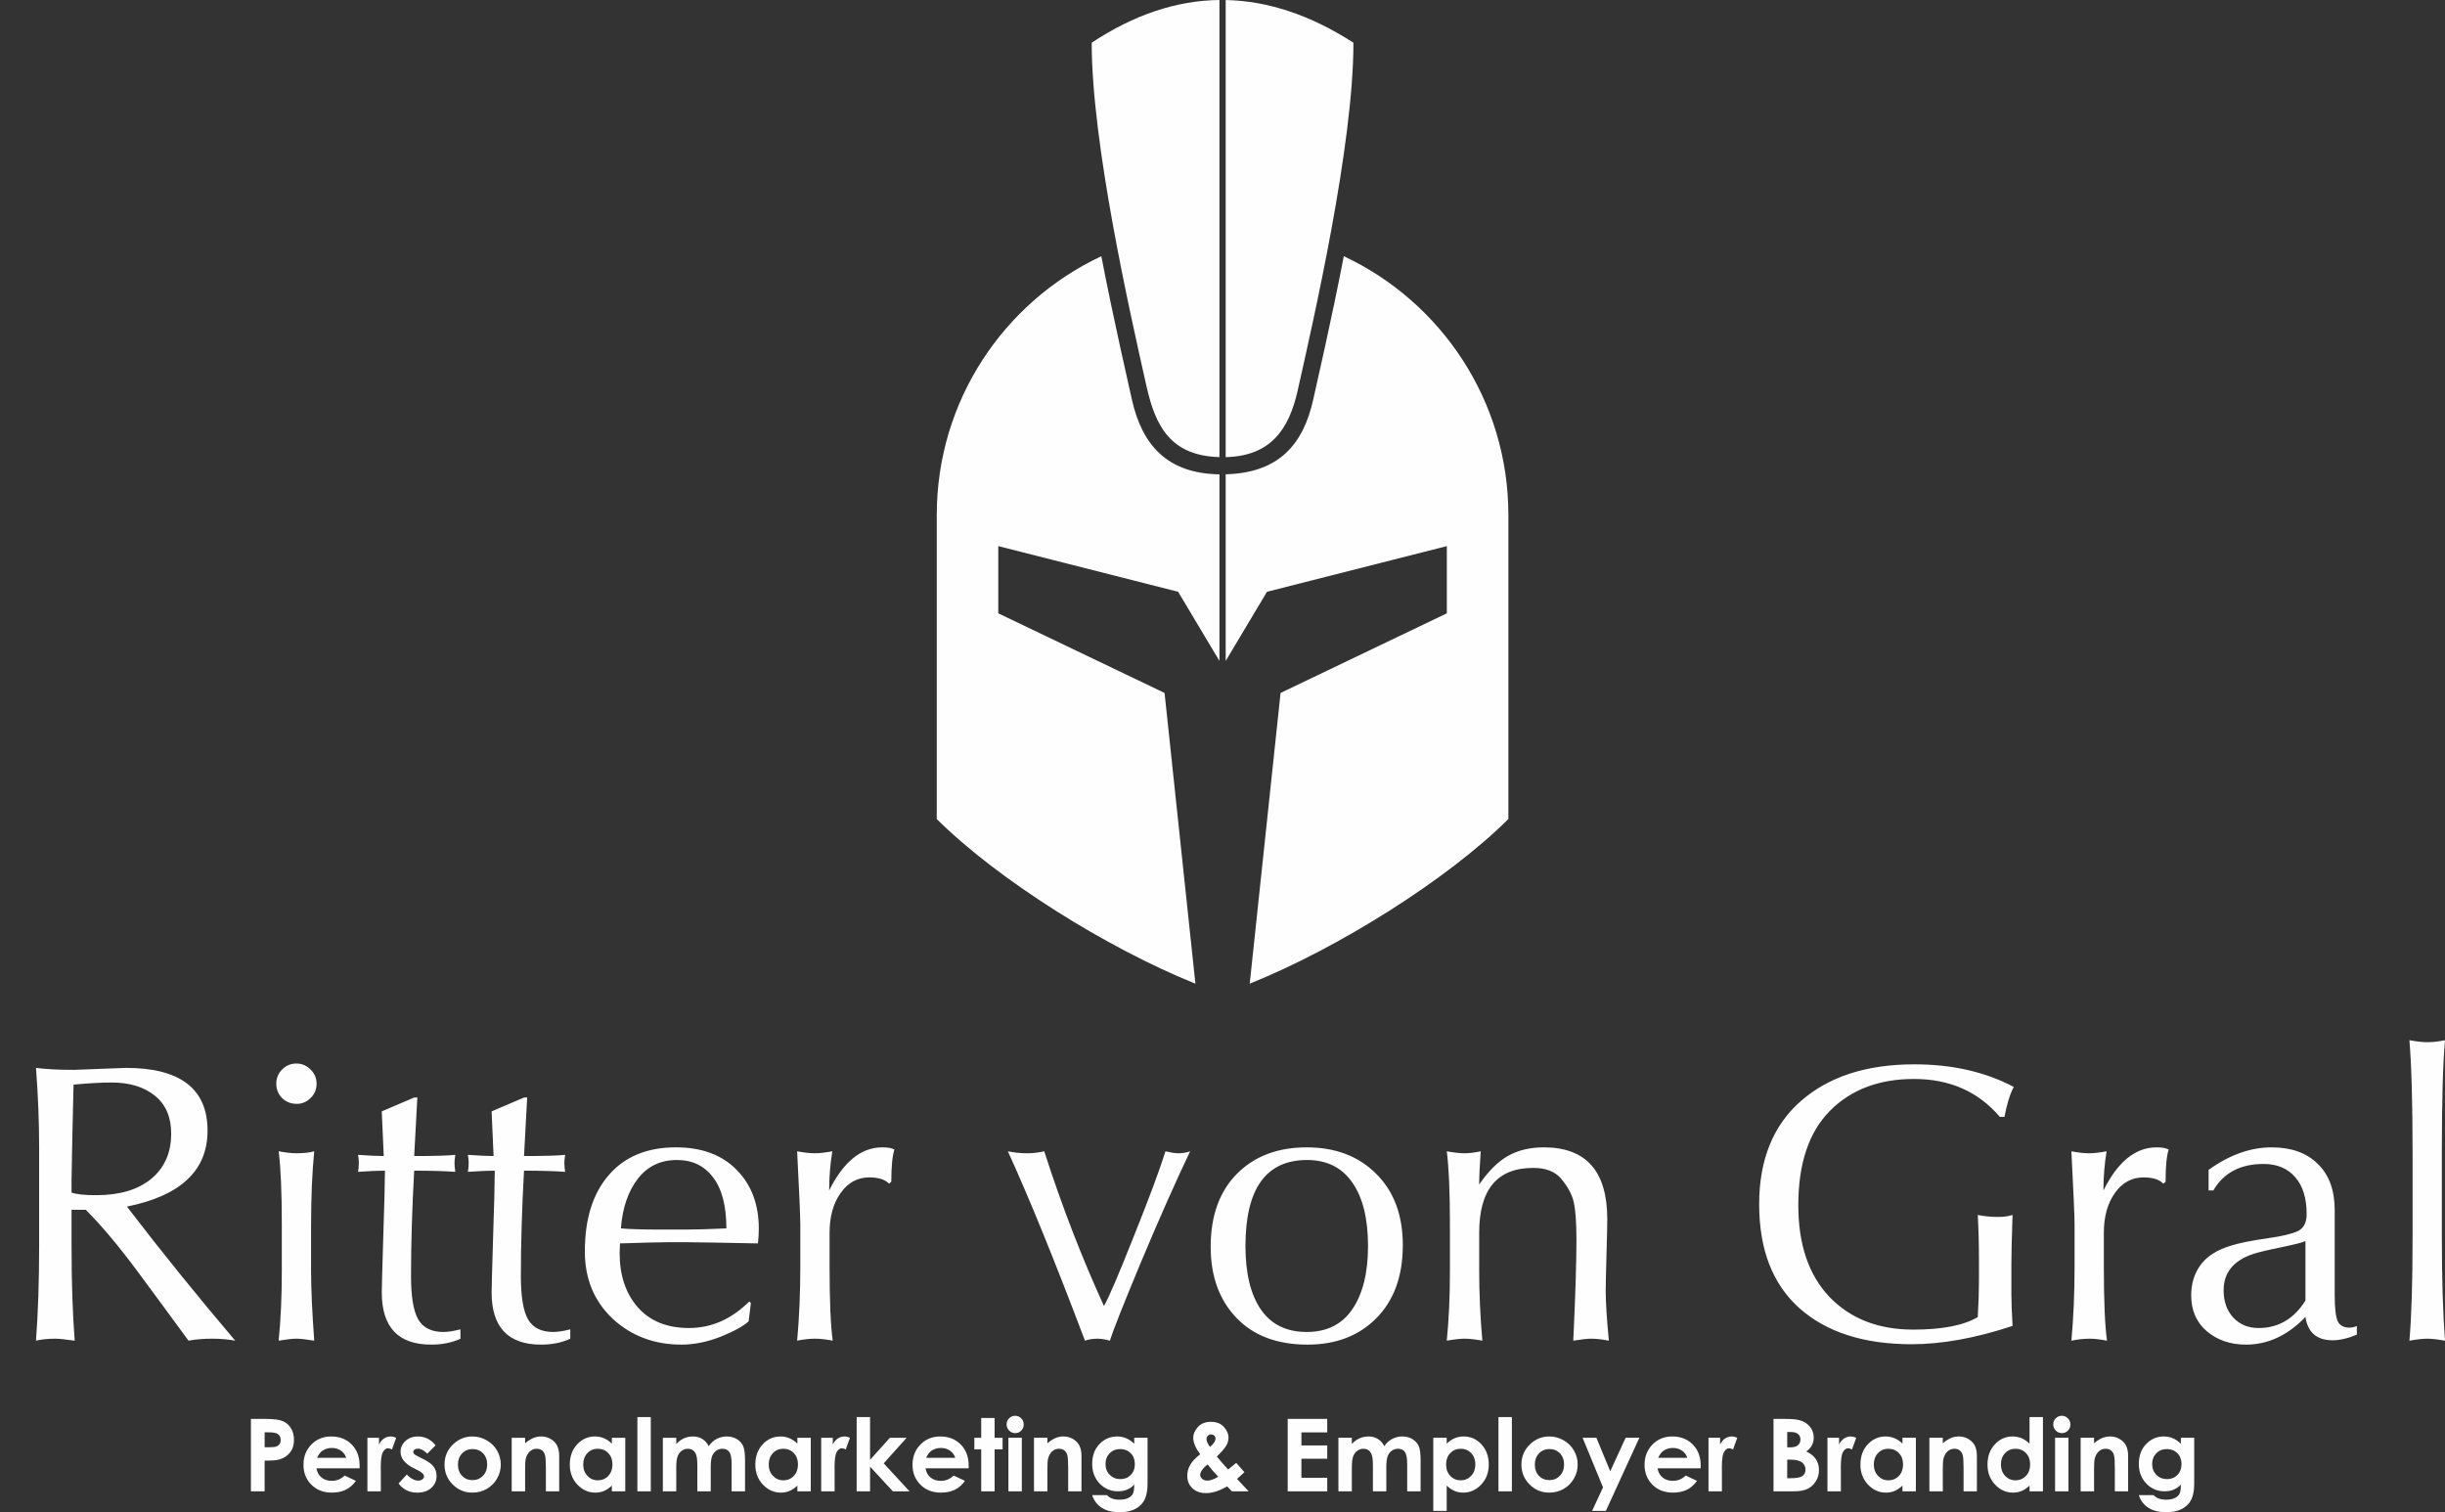
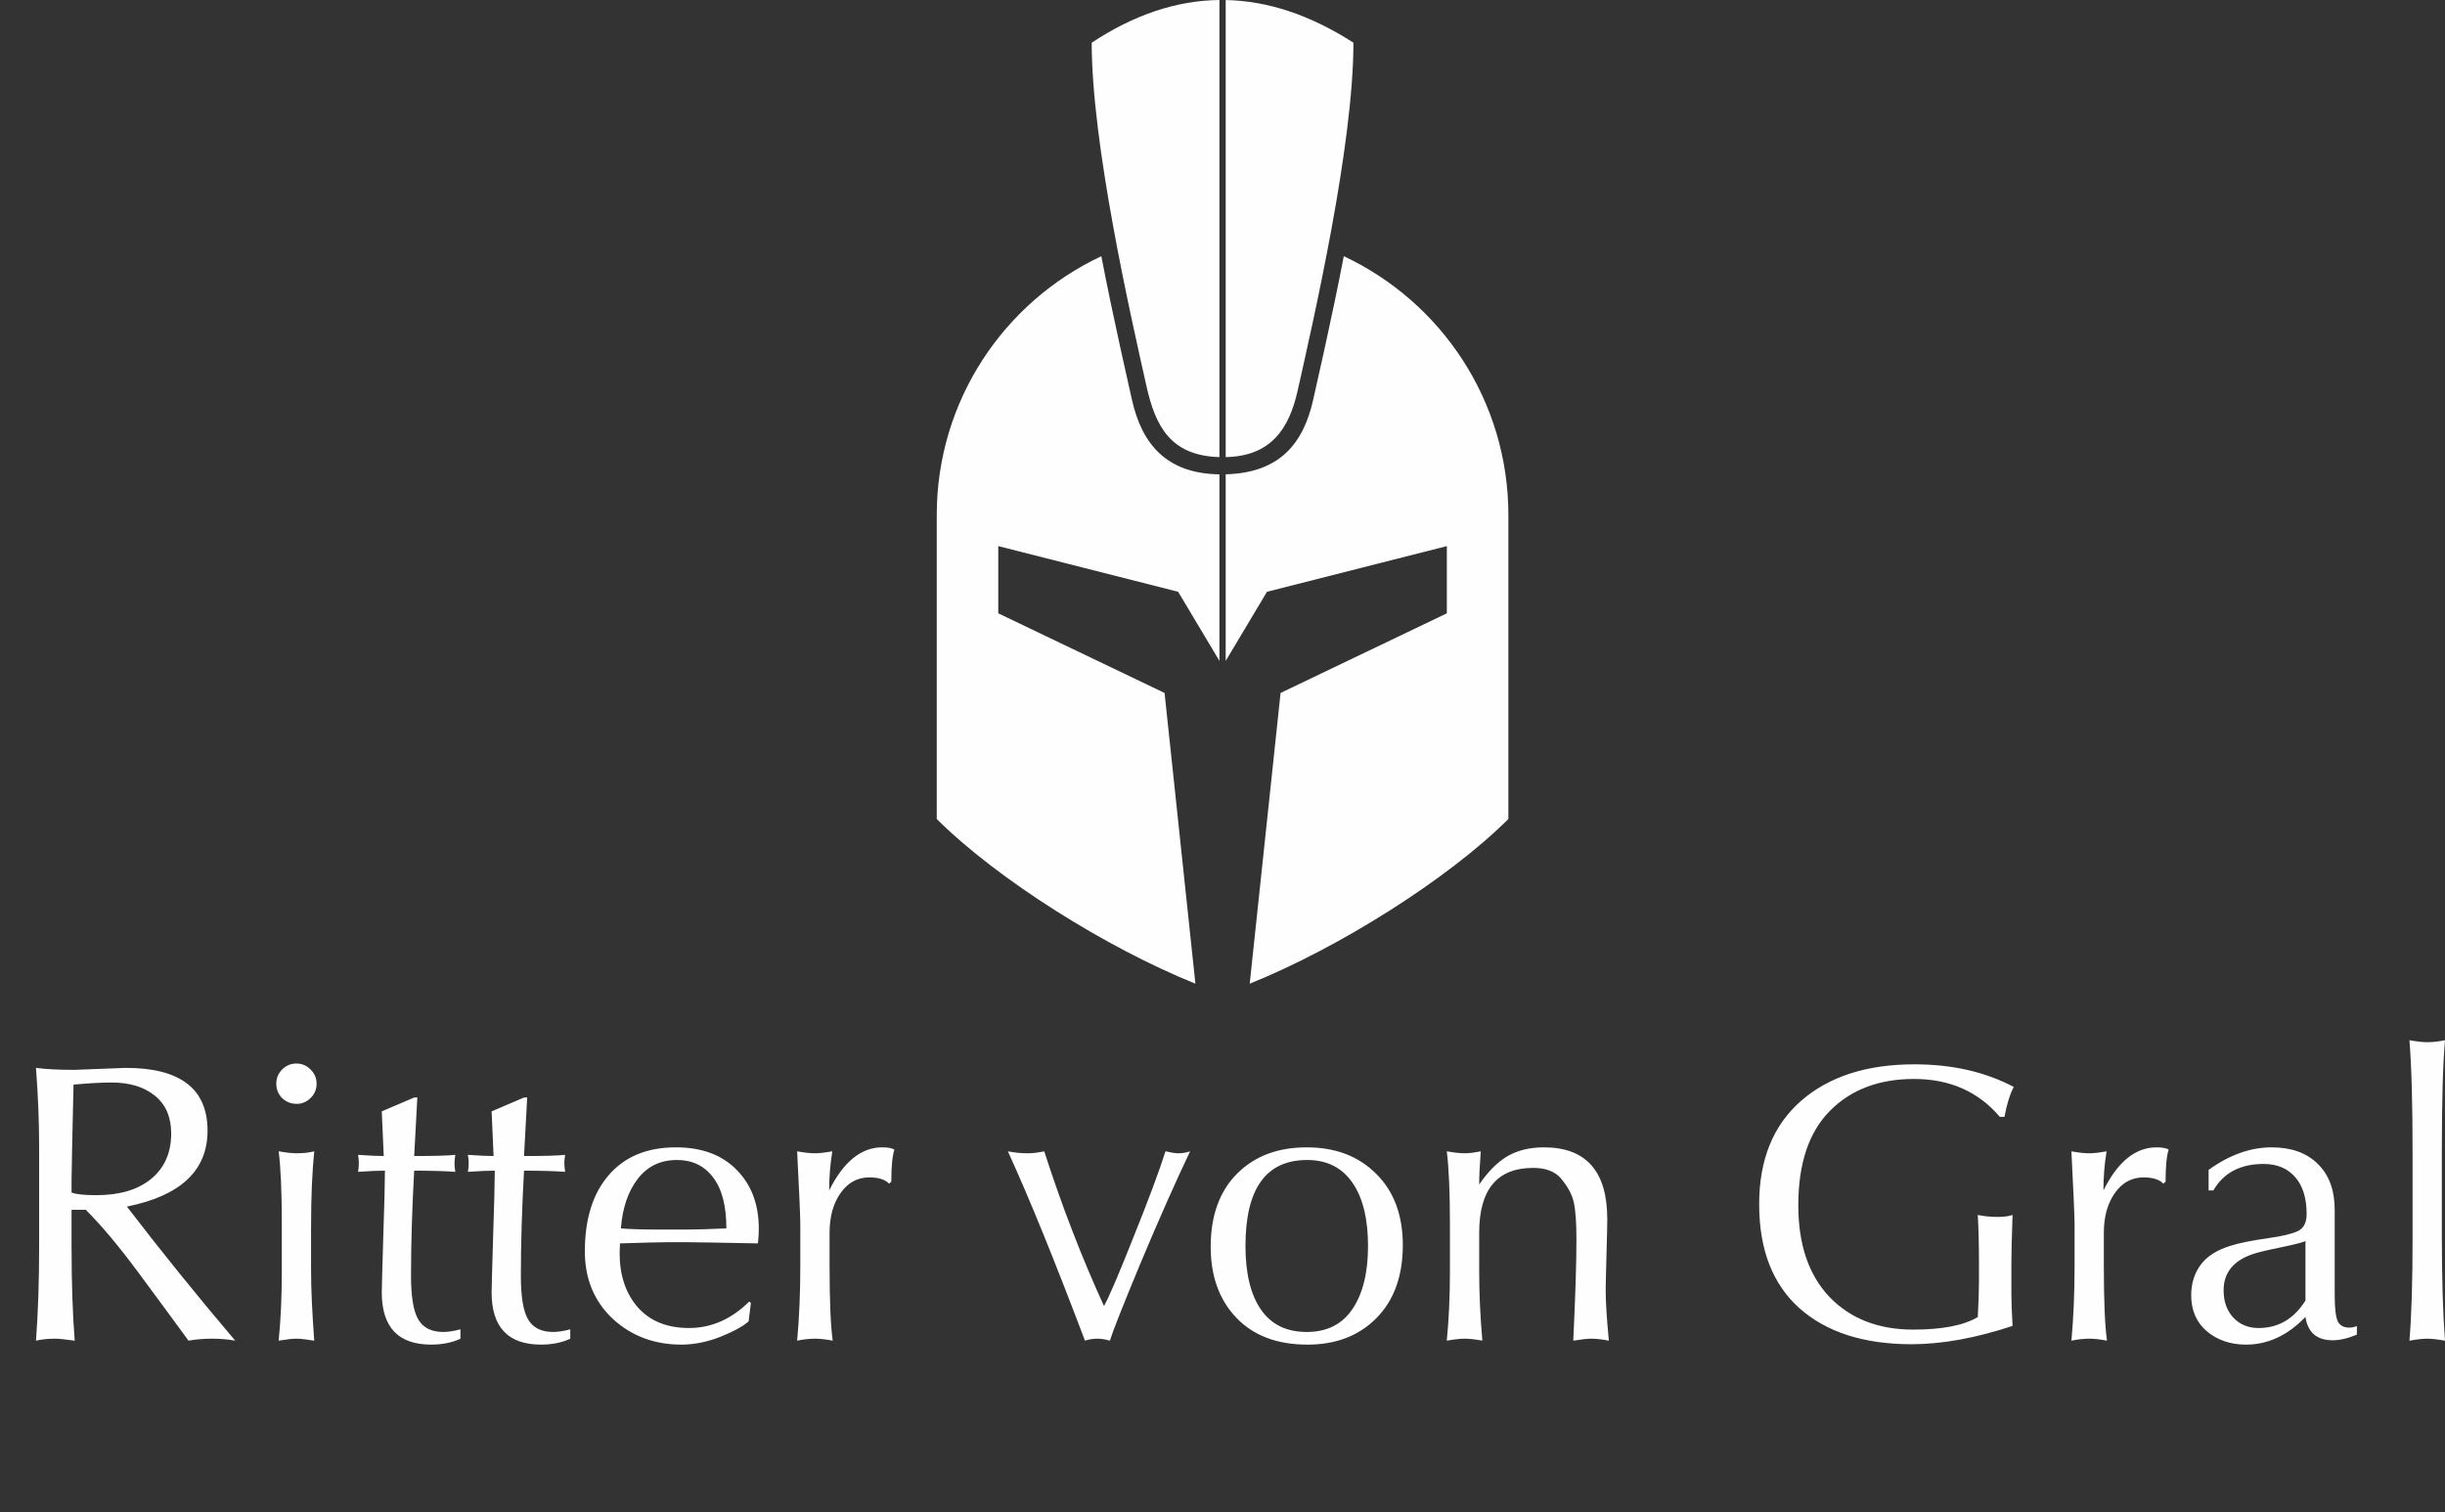
<svg xmlns="http://www.w3.org/2000/svg" xml:space="preserve" width="80mm" height="49.478mm" style="shape-rendering:geometricPrecision; text-rendering:geometricPrecision; image-rendering:optimizeQuality; fill-rule:evenodd; clip-rule:evenodd" viewBox="0 0 8000 4947.8">
  <rect x="0" y="0" width="8000" height="4947.8" fill="#333333" stroke="none" />
  <defs>
    <style type="text/css">       .fil0 {fill:#FEFEFE}     </style>
  </defs>
  <g id="Ebene_x0020_1">
    <g id="_2178216809424">
-       <path class="fil0" d="M117.71 4386.6c6.9,-90.55 10.35,-194.25 10.35,-311.1l0 -271 0 -50.66c0,-82.57 -3.45,-169.23 -10.35,-259.78 31.69,4.31 73.3,6.46 125.25,6.46 6.69,0 34.93,-1.07 84.73,-3.23 49.59,-2.15 77.62,-3.23 84.08,-3.23 178.29,0 267.33,68.55 267.33,205.46 0,130.21 -87.96,213 -263.88,248.35 111.46,145.31 229.61,291.7 354.42,438.73 -23.49,-4.31 -48.72,-6.47 -75.23,-6.47 -28.46,0 -54.33,2.16 -77.61,6.47 -50.23,-68.77 -105.86,-144.45 -167.08,-227.01 -61.23,-82.58 -117.5,-149.63 -169.03,-201.15l-46.57 0 0 117.71c0,120.08 3.46,223.56 10.35,310.45 -30.61,-4.31 -51.95,-6.47 -63.6,-6.47 -23.71,0 -44.62,2.16 -63.16,6.47zm116.41 -484.65c15.1,5.82 42.04,8.63 80.42,8.63 77.18,0 137.33,-17.89 180.45,-53.69 43.34,-35.99 65.11,-85.15 65.11,-148.1 0,-53.9 -17.9,-95.3 -53.69,-123.97 -35.57,-28.67 -82.56,-42.9 -141.21,-42.9 -34.06,0 -75.67,2.38 -124.61,6.9 -3.87,164.93 -6.03,268.84 -6.47,311.96l0 41.17zm139.71 -459.63l0 0zm45.27 937.81l0 0zm-419.1 -897.71l0 0zm911.72 904.18c6.9,-67.49 10.35,-143.37 10.35,-227.66l0 -153.07c0,-106.08 -3.45,-185.85 -10.35,-238.87 23.72,4.31 43.12,6.46 58.21,6.46 22.85,0 42.25,-2.15 58.21,-6.46 -6.89,68.77 -10.35,150.47 -10.35,245.34l0 146.6c0,57.77 3.46,133.66 10.35,227.66 -26.3,-4.31 -45.71,-6.47 -58.21,-6.47 -12.93,0 -32.34,2.16 -58.21,6.47zm-7.76 -841.23c0,-17.47 6.25,-32.99 18.98,-45.92 13.14,-13.15 28.88,-19.62 46.99,-19.62 17.68,0 33.2,6.47 46.35,19.62 13.16,12.93 19.62,28.68 19.62,46.57 0,18.1 -6.46,33.85 -19.62,46.78 -13.15,12.71 -28.24,18.97 -45.05,18.97 -18.98,0 -35.15,-6.26 -48.29,-18.97 -12.73,-12.93 -18.98,-28.89 -18.98,-47.43zm33.63 834.76l0 0zm233.92 -545.87c1.72,-8.41 2.58,-18.33 2.58,-29.76 0,-8.4 -0.86,-17.03 -2.58,-25.86 37.51,2.58 65.54,3.88 84.08,3.88l-6.46 -146.17 106.06 -45.27 10.35 -0.22 -10.35 191.66c65.76,0 110.6,-1.3 134.53,-3.88 -1.72,10.99 -2.58,19.83 -2.58,26.51 0,8.84 0.86,18.54 2.58,29.11 -35.79,-2.59 -80.63,-3.89 -134.53,-3.89 -6.9,124.62 -10.35,239.31 -10.35,344.09 0,68.34 7.98,116.2 23.94,143.14 15.95,26.96 43.11,40.54 81.7,40.54 15.09,0 33.85,-2.81 56.06,-8.62l0 30.82c-27.6,12.72 -59.51,19.19 -95.73,19.19 -107.79,0 -161.68,-56.92 -161.68,-170.96 0,-14.23 1.72,-75.24 4.95,-183.04 3.66,-108.01 5.39,-179.8 5.39,-215.16 -21.78,0 -51.09,1.3 -87.96,3.89zm227.67 545.87l0 0zm131.72 -545.87c1.72,-8.41 2.58,-18.33 2.58,-29.76 0,-8.4 -0.86,-17.03 -2.58,-25.86 37.51,2.58 65.54,3.88 84.08,3.88l-6.46 -146.17 106.06 -45.27 10.35 -0.22 -10.35 191.66c65.76,0 110.6,-1.3 134.53,-3.88 -1.72,10.99 -2.58,19.83 -2.58,26.51 0,8.84 0.86,18.54 2.58,29.11 -35.79,-2.59 -80.63,-3.89 -134.53,-3.89 -6.9,124.62 -10.35,239.31 -10.35,344.09 0,68.34 7.98,116.2 23.94,143.14 15.95,26.96 43.11,40.54 81.7,40.54 15.09,0 33.85,-2.81 56.06,-8.62l0 30.82c-27.6,12.72 -59.51,19.19 -95.73,19.19 -107.79,0 -161.68,-56.92 -161.68,-170.96 0,-14.23 1.72,-75.24 4.95,-183.04 3.66,-108.01 5.39,-179.8 5.39,-215.16 -21.78,0 -51.09,1.3 -87.96,3.89zm227.67 545.87l0 0zm269.92 -311.75c-0.65,15.96 -1.09,26.52 -1.09,31.7 0,72.87 19.84,131.94 59.51,177.43 39.89,45.06 95.72,67.7 167.3,67.7 73.29,0 139.05,-28.89 197.26,-86.67l5.39 4.74 -7.33 59.93c-17.25,15.96 -47.87,32.77 -91.63,50.45 -43.76,17.25 -86.66,25.87 -128.27,25.87 -88.82,0 -163.85,-28.24 -225.08,-84.72 -60.58,-57.14 -90.98,-130.44 -90.98,-220.33 0,-106.29 26.09,-189.51 78.47,-249.87 52.18,-60.37 125.48,-90.55 219.48,-90.55 84.73,0 151.13,24.79 199.21,74.17 48.07,48.93 72,112.96 72,192.08 0,15.1 -0.86,31.27 -2.81,48.07 -130.86,-2.58 -207.39,-3.87 -229.38,-3.87l-40.32 0 -29.31 0c-22.21,0 -73.09,1.29 -152.42,3.87zm3.01 -49.15c27.38,2.59 72.22,3.88 134.31,3.88l38.6 0 37.29 0c33.41,0 78.47,-1.29 134.96,-3.88 0,-73.73 -14.66,-129.56 -43.77,-167.29 -28.66,-37.73 -67.91,-56.49 -117.71,-56.49 -54.11,0 -96.8,20.48 -128.49,61.66 -31.68,41.18 -50.01,95.07 -55.19,162.12zm187.35 -366.06l0 0zm10.35 726.96l0 0zm379 6.47c6.9,-75.03 10.35,-156.09 10.35,-243.4l0 -136.68c0,-24.8 -3.45,-104.57 -10.35,-239.52 22.86,4.31 42.47,6.46 58.85,6.46 13.81,0 32.56,-2.15 56.27,-6.46 -6.89,41.39 -10.35,84.07 -10.35,128.06 46.79,-94 104.57,-141 173.77,-141 18.33,0 31.69,2.37 39.67,7.33 -6.68,20.05 -10.13,55.19 -10.13,105.2l-7.34 6.26c-12.93,-13.58 -34.48,-20.48 -64.46,-20.48 -38.8,0 -70.06,17.03 -94.2,51.31 -23.94,33.63 -36.01,77.18 -36.01,130.43l0 106.29c0,115.55 3.45,197.69 10.35,246.2 -22.21,-4.31 -41.18,-6.47 -56.92,-6.47 -19.19,0 -39.02,2.16 -59.5,6.47zm152.64 -733.43l0 0zm-95.72 726.96l0 0zm632.6 -613.13c21.35,4.31 42.9,6.46 64.25,6.46 16.81,0 35.14,-2.15 54.76,-6.46 56.91,176.99 122.02,345.8 195.53,506.42l-0.21 0c15.74,-27.38 48.08,-103.06 97.23,-227.02 49.8,-123.97 84.51,-217.1 104.13,-279.4 18.11,4.31 31.9,6.46 41.6,6.46 13.8,0 26.96,-2.15 39.03,-6.46 -49.15,103.26 -103.05,224.86 -161.69,364.77 -58,139.49 -91.62,224.43 -100.9,254.83 -14.66,-4.31 -28.24,-6.47 -40.74,-6.47 -14.67,0 -28.24,2.16 -40.75,6.47 -98.74,-261.3 -182.82,-467.83 -252.24,-619.6zm663.58 312.38c0,-101.33 28.68,-180.87 85.81,-238.66 57.35,-57.78 133.45,-86.66 228.52,-86.66 93.78,0 169.67,28.88 227.24,86.66 57.99,57.35 87.09,135.18 87.09,233.49 0,100.9 -28.89,180.44 -86.46,238.66 -57.12,57.77 -132.37,86.66 -225.28,86.66 -99.39,0 -177,-29.31 -233.05,-87.96 -55.84,-58.64 -83.87,-136.04 -83.87,-232.19zm113.83 -2.58c0,89.47 16.82,158.89 50.45,207.83 33.64,48.93 83.65,73.51 150.05,73.51 65.97,0 115.77,-25.01 149.4,-74.81 34.06,-50.23 51.1,-119.01 51.1,-206.53 0,-89.05 -17.04,-158.24 -51.1,-207.18 -34.06,-49.37 -83.43,-74.17 -148.1,-74.17 -134.53,0 -201.8,93.78 -201.8,281.35zm197.92 -423.63l0 0zm460.71 733.43c6.89,-67.49 10.35,-143.37 10.35,-227.66l0 -153.07c0,-106.08 -3.46,-185.85 -10.35,-238.87 23.5,4.31 43.11,6.46 59.07,6.46 13.79,0 31.26,-2.15 52.17,-6.46 -3.44,45.06 -5.18,81.27 -5.18,108.65 29.54,-43.12 60.59,-74.17 93.35,-93.13 33.43,-18.98 72.66,-28.46 118.15,-28.46 138.4,0 207.61,78.26 207.61,234.78 0,18.54 -0.86,57.56 -2.59,117.49 -1.72,59.5 -2.58,98.53 -2.58,117.07 0,37.08 3.45,91.41 10.35,163.2 -21.77,-4.31 -41.4,-6.47 -58.86,-6.47 -11.21,0 -30.4,2.16 -57.56,6.47 6.9,-145.52 10.35,-255.9 10.35,-331.36 0,-55.63 -3.03,-96.37 -8.84,-122.02 -5.82,-25.66 -20.06,-51.53 -42.26,-77.84 -19.83,-22.63 -50.01,-34.06 -90.33,-34.06 -117.93,0 -176.79,70.72 -176.79,212.35l0 125.27c0,72.86 3.46,148.75 10.35,227.66 -23.28,-4.31 -42.68,-6.47 -58.2,-6.47 -14.24,0 -33.64,2.16 -58.21,6.47zm278.11 -733.43l0 0zm-10.35 726.96l0 0zm1469.73 -70.72c2.59,-48.07 3.88,-87.52 3.88,-118.13l0 -26.52 0 -32.34c0,-59.72 -1.29,-112.11 -3.88,-157.17 20.7,4.31 43.12,6.47 66.84,6.47 17.67,0 33.42,-2.16 46.99,-6.47 -2.58,72.44 -3.87,124.83 -3.87,157.17l0 102.4c0,24.8 1.29,59.29 3.87,103.48 -120.51,39.89 -230.68,59.93 -330.49,59.93 -155.88,0 -278.11,-39.23 -366.5,-117.48 -88.18,-78.7 -132.16,-192.32 -132.16,-340.42 0,-145.31 45.49,-257.85 136.46,-337.83 91.42,-79.98 215.16,-120.08 371.25,-120.08 123.53,0 231.76,24.57 325.32,73.95 -12.72,23.92 -22.63,56.7 -30.39,97.87l-15.09 0.22c-70.28,-82.78 -163.85,-124.18 -280.92,-124.18 -114.26,0 -206.1,34.71 -275.09,104.35 -68.98,69.42 -103.48,172.46 -103.48,308.94 0,128.48 34.06,228.52 102.19,300.09 68.56,71.15 159.75,106.72 273.79,106.72 94.65,0 164.93,-13.59 211.28,-40.97zm-216.02 -867.09l0 0zm-5.17 937.81l0 0zm527.54 6.47c6.91,-75.03 10.35,-156.09 10.35,-243.4l0 -136.68c0,-24.8 -3.44,-104.57 -10.35,-239.52 22.86,4.31 42.48,6.46 58.86,6.46 13.81,0 32.56,-2.15 56.27,-6.46 -6.89,41.39 -10.35,84.07 -10.35,128.06 46.78,-94 104.57,-141 173.77,-141 18.33,0 31.69,2.37 39.67,7.33 -6.68,20.05 -10.13,55.19 -10.13,105.2l-7.34 6.26c-12.93,-13.58 -34.49,-20.48 -64.46,-20.48 -38.81,0 -70.06,17.03 -94.2,51.31 -23.94,33.63 -36.01,77.18 -36.01,130.43l0 106.29c0,115.55 3.45,197.69 10.35,246.2 -22.21,-4.31 -41.18,-6.47 -56.92,-6.47 -19.19,0 -39.02,2.16 -59.51,6.47zm152.65 -733.43l0 0zm-95.73 726.96l0 0zm391.94 -485.07l0 -67.27c68.13,-49.15 136.91,-73.73 206.32,-73.73 64.03,0 114.26,17.89 150.7,53.89 37.08,35.8 55.62,86.24 55.62,151.35 0,36.01 0,82.57 0,140.13 0,57.35 0,103.48 0,137.98 0,41.82 3.24,70.07 9.48,84.94 6.91,14.44 19.63,21.56 38.38,21.56 7.98,0 16.38,-1.72 24.8,-5.17l-0.23 28.24c-29.53,12.29 -55.83,18.32 -79.12,18.32 -51.74,0 -81.49,-25.43 -89.03,-76.31 -57.99,60.36 -122.88,90.54 -194.46,90.54 -50.88,0 -93.79,-14.66 -128.27,-43.76 -34.07,-29.1 -51.11,-68.34 -51.11,-117.71 0,-38.38 10.35,-71.58 30.84,-99.39 20.69,-28.24 53.46,-49.15 98.52,-62.73 25.66,-8.42 67.48,-16.82 125.47,-25.23 42.48,-5.82 73.52,-13.37 93.35,-22.21 19.62,-9.27 29.54,-27.81 29.54,-55.62 0,-52.81 -12.51,-93.35 -37.73,-121.59 -24.79,-28.67 -59.29,-42.9 -103.26,-42.9 -75.89,0 -130.65,28.89 -164.29,86.67l-15.52 0zm316.92 165.57c-8.41,4.31 -34.71,10.99 -78.91,20.26 -43.76,8.84 -74.16,16.17 -90.98,21.56 -65.32,21.56 -97.87,61.23 -97.87,119.23 0,36.64 10.56,66.39 31.47,89.24 21.57,22.86 49.16,34.29 82.79,34.29 64.89,0 115.98,-29.97 153.5,-89.91 0,-39.88 0,-104.78 0,-194.67zm-107.36 -407.46l0 0zm150.05 726.96l0 0zm413.93 6.47c-24.15,-4.31 -43.55,-6.47 -58.21,-6.47 -15.1,0 -34.5,2.16 -58.21,6.47 6.89,-79.12 10.35,-193.18 10.35,-341.71l0 -265.39c0,-168.59 -3.46,-293.85 -10.35,-375.99 24.57,4.31 43.98,6.47 58.21,6.47 17.89,0 37.29,-2.16 58.21,-6.47 -6.9,76.75 -10.35,198.77 -10.35,366.5l0 270.99c0,140.79 3.45,255.91 10.35,345.6zm-53.04 -1037.41l0 0zm-5.17 1030.94l0 0z" />
-       <path class="fil0" d="M821.03 4642.62l47.89 0c25.9,0 44.54,2.37 55.98,7.15 11.44,4.78 20.51,12.54 27.11,23.21 6.59,10.67 9.9,23.47 9.9,38.43 0,16.55 -4.35,30.3 -13.04,41.24 -8.63,10.95 -20.4,18.59 -35.3,22.88 -8.74,2.47 -24.64,3.68 -47.67,3.68l0 100.3 -44.87 0 0 -236.89zm44.87 92.71l14.46 0c11.38,0 19.24,-0.83 23.7,-2.42 4.45,-1.65 7.92,-4.29 10.5,-8.03 2.53,-3.74 3.8,-8.25 3.8,-13.58 0,-9.18 -3.58,-15.89 -10.73,-20.07 -5.16,-3.13 -14.84,-4.73 -28.92,-4.73l-12.81 0 0 48.83zm310.62 68.95l-141.04 0c2.03,12.49 7.48,22.44 16.27,29.86 8.8,7.37 20.07,11.06 33.72,11.06 16.38,0 30.41,-5.77 42.17,-17.32l36.84 17.42c-9.18,13.09 -20.24,22.77 -33.05,29.1 -12.86,6.26 -28.09,9.4 -45.74,9.4 -27.39,0 -49.72,-8.64 -66.92,-25.96 -17.22,-17.26 -25.85,-38.93 -25.85,-64.93 0,-26.68 8.63,-48.84 25.85,-66.43 17.2,-17.65 38.76,-26.45 64.77,-26.45 27.54,0 49.99,8.8 67.25,26.34 17.26,17.59 25.9,40.74 25.9,69.61l-0.17 8.3zm-43.71 -34.31c-2.91,-9.57 -8.64,-17.37 -17.16,-23.36 -8.57,-6 -18.47,-8.97 -29.8,-8.97 -12.26,0 -22.98,3.35 -32.28,10.12 -5.78,4.18 -11.16,11.6 -16.11,22.21l95.35 0zm69.34 -65.65l37.94 0 0 22.26c4.07,-8.68 9.46,-15.28 16.16,-19.79 6.77,-4.51 14.14,-6.76 22.12,-6.76 5.66,0 11.6,1.48 17.81,4.51l-13.64 37.94c-5.11,-2.58 -9.34,-3.85 -12.65,-3.85 -6.7,0 -12.43,4.18 -17.04,12.54 -4.67,8.35 -6.99,24.74 -6.99,49.16l0.17 8.52 0 70.66 -43.88 0 0 -175.19zm222.97 24.8l-27.15 27.32c-11,-11 -21.01,-16.49 -30.03,-16.49 -4.9,0 -8.75,1.04 -11.55,3.13 -2.81,2.09 -4.18,4.68 -4.18,7.76 0,2.36 0.88,4.51 2.64,6.48 1.76,1.99 6.16,4.68 13.14,8.15l16.06 8.02c16.94,8.31 28.59,16.83 34.92,25.47 6.32,8.68 9.46,18.8 9.46,30.46 0,15.51 -5.73,28.48 -17.16,38.82 -11.44,10.39 -26.78,15.56 -46.03,15.56 -25.51,0 -45.97,-9.95 -61.2,-29.92l27.11 -29.47c5.17,5.99 11.22,10.89 18.2,14.57 6.93,3.69 13.09,5.56 18.48,5.56 5.77,0 10.5,-1.38 14.02,-4.18 3.58,-2.8 5.33,-6 5.33,-9.63 0,-6.76 -6.37,-13.36 -19.19,-19.74l-14.79 -7.42c-28.37,-14.24 -42.56,-32.06 -42.56,-53.45 0,-13.8 5.33,-25.63 16,-35.41 10.67,-9.78 24.31,-14.68 40.92,-14.68 11.37,0 22.04,2.52 32.11,7.53 10,5.01 18.47,12.21 25.45,21.56zm120.38 -29.09c16.54,0 32.11,4.12 46.68,12.37 14.62,8.25 25.95,19.41 34.15,33.54 8.19,14.19 12.26,29.42 12.26,45.81 0,16.49 -4.13,31.89 -12.32,46.24 -8.25,14.35 -19.47,25.57 -33.65,33.66 -14.24,8.08 -29.86,12.15 -46.96,12.15 -25.18,0 -46.68,-8.91 -64.45,-26.72 -17.81,-17.88 -26.72,-39.54 -26.72,-65 0,-27.33 10.07,-50.09 30.19,-68.29 17.65,-15.84 37.88,-23.76 60.82,-23.76zm0.66 41.24c-13.69,0 -25.08,4.73 -34.15,14.19 -9.07,9.51 -13.64,21.61 -13.64,36.4 0,15.17 4.51,27.5 13.47,36.9 8.97,9.4 20.35,14.12 34.15,14.12 13.75,0 25.18,-4.78 34.37,-14.29 9.12,-9.51 13.69,-21.77 13.69,-36.73 0,-15.02 -4.51,-27.17 -13.47,-36.57 -8.97,-9.35 -20.46,-14.02 -34.42,-14.02zm128.12 -36.95l43.87 0 0 18.03c9.96,-8.35 19.04,-14.13 27.11,-17.42 8.09,-3.26 16.39,-4.9 24.87,-4.9 17.37,0 32.16,6.05 44.26,18.14 10.17,10.34 15.28,25.57 15.28,45.7l0 115.64 -43.55 0 0 -76.6c0,-20.9 -0.93,-34.75 -2.8,-41.57 -1.87,-6.87 -5.17,-12.1 -9.79,-15.67 -4.67,-3.58 -10.44,-5.39 -17.27,-5.39 -8.91,0 -16.54,2.97 -22.92,8.91 -6.38,5.94 -10.78,14.19 -13.26,24.63 -1.26,5.5 -1.93,17.32 -1.93,35.52l0 70.17 -43.87 0 0 -175.19zm327.67 0l43.89 0 0 175.19 -43.89 0 0 -18.64c-8.58,8.13 -17.21,13.96 -25.84,17.54 -8.64,3.58 -18.04,5.39 -28.1,5.39 -22.71,0 -42.29,-8.74 -58.84,-26.29 -16.55,-17.48 -24.8,-39.26 -24.8,-65.26 0,-27.01 8.04,-49.11 24.03,-66.38 16,-17.21 35.42,-25.84 58.29,-25.84 10.56,0 20.4,1.98 29.64,5.88 9.24,3.91 17.76,9.84 25.62,17.65l0 -19.24zm-46.24 35.96c-13.64,0 -24.97,4.79 -33.93,14.41 -9.02,9.57 -13.52,21.88 -13.52,36.89 0,15.12 4.56,27.55 13.74,37.34 9.18,9.73 20.45,14.63 33.87,14.63 13.81,0 25.3,-4.79 34.37,-14.41 9.12,-9.57 13.69,-22.16 13.69,-37.73 0,-15.23 -4.57,-27.54 -13.69,-37 -9.07,-9.4 -20.62,-14.13 -34.53,-14.13zm129.76 -103.6l43.88 0 0 242.83 -43.88 0 0 -242.83zm83.36 67.64l43.88 0 0 20.45c7.54,-8.3 15.9,-14.52 25.14,-18.59 9.17,-4.12 19.24,-6.15 30.13,-6.15 10.94,0 20.89,2.69 29.69,8.08 8.86,5.39 15.95,13.3 21.34,23.64 6.98,-10.34 15.56,-18.25 25.73,-23.64 10.18,-5.39 21.33,-8.08 33.38,-8.08 12.49,0 23.48,2.91 32.93,8.68 9.52,5.78 16.28,13.37 20.46,22.66 4.13,9.35 6.22,24.52 6.22,45.53l0 102.61 -43.88 0 0 -88.53c0,-19.8 -2.48,-33.21 -7.48,-40.2 -5.01,-6.98 -12.54,-10.5 -22.49,-10.5 -7.64,0 -14.46,2.14 -20.46,6.43 -6.04,4.23 -10.56,10.18 -13.47,17.71 -2.91,7.53 -4.4,19.63 -4.4,36.35l0 78.74 -43.88 0 0 -84.51c0,-15.62 -1.16,-26.95 -3.52,-33.94 -2.31,-7.04 -5.83,-12.2 -10.44,-15.66 -4.68,-3.41 -10.34,-5.12 -16.94,-5.12 -7.38,0 -14.08,2.14 -20.07,6.49 -6.05,4.34 -10.5,10.39 -13.53,18.2 -2.97,7.81 -4.46,20.12 -4.46,36.9l0 77.64 -43.88 0 0 -175.19zm440.12 0l43.89 0 0 175.19 -43.89 0 0 -18.64c-8.58,8.13 -17.2,13.96 -25.84,17.54 -8.64,3.58 -18.04,5.39 -28.1,5.39 -22.71,0 -42.29,-8.74 -58.83,-26.29 -16.56,-17.48 -24.81,-39.26 -24.81,-65.26 0,-27.01 8.04,-49.11 24.03,-66.38 16.01,-17.21 35.42,-25.84 58.3,-25.84 10.55,0 20.4,1.98 29.63,5.88 9.24,3.91 17.76,9.84 25.62,17.65l0 -19.24zm-46.24 35.96c-13.64,0 -24.97,4.79 -33.92,14.41 -9.03,9.57 -13.53,21.88 -13.53,36.89 0,15.12 4.56,27.55 13.74,37.34 9.19,9.73 20.46,14.63 33.88,14.63 13.8,0 25.29,-4.79 34.37,-14.41 9.12,-9.57 13.69,-22.16 13.69,-37.73 0,-15.23 -4.57,-27.54 -13.69,-37 -9.08,-9.4 -20.63,-14.13 -34.54,-14.13zm124.16 -35.96l37.94 0 0 22.26c4.07,-8.68 9.46,-15.28 16.16,-19.79 6.77,-4.51 14.14,-6.76 22.12,-6.76 5.66,0 11.6,1.48 17.81,4.51l-13.64 37.94c-5.11,-2.58 -9.34,-3.85 -12.65,-3.85 -6.7,0 -12.43,4.18 -17.04,12.54 -4.67,8.35 -6.99,24.74 -6.99,49.16l0.17 8.52 0 70.66 -43.88 0 0 -175.19zm116.08 -67.64l43.87 0 0 139.83 64.89 -72.19 54.83 0 -75.06 83.64 84.52 91.55 -54.61 0 -74.57 -80.78 0 80.78 -43.87 0 0 -242.83zm366.39 167.6l-141.05 0c2.03,12.49 7.49,22.44 16.28,29.86 8.8,7.37 20.07,11.06 33.71,11.06 16.38,0 30.41,-5.77 42.17,-17.32l36.84 17.42c-9.18,13.09 -20.23,22.77 -33.04,29.1 -12.87,6.26 -28.1,9.4 -45.75,9.4 -27.39,0 -49.71,-8.64 -66.92,-25.96 -17.21,-17.26 -25.85,-38.93 -25.85,-64.93 0,-26.68 8.64,-48.84 25.85,-66.43 17.21,-17.65 38.77,-26.45 64.77,-26.45 27.55,0 49.99,8.8 67.25,26.34 17.27,17.59 25.9,40.74 25.9,69.61l-0.16 8.3zm-43.72 -34.31c-2.91,-9.57 -8.63,-17.37 -17.15,-23.36 -8.58,-6 -18.48,-8.97 -29.8,-8.97 -12.27,0 -22.99,3.35 -32.28,10.12 -5.78,4.18 -11.17,11.6 -16.11,22.21l95.34 0zm84.85 -130.32l43.88 0 0 64.67 26.07 0 0 37.94 -26.07 0 0 137.25 -43.88 0 0 -137.25 -22.44 0 0 -37.94 22.44 0 0 -64.67zm111.07 -7.26c7.7,0 14.3,2.81 19.79,8.36 5.56,5.55 8.31,12.26 8.31,20.18 0,7.81 -2.75,14.47 -8.19,19.97 -5.45,5.5 -12,8.24 -19.63,8.24 -7.82,0 -14.47,-2.8 -19.97,-8.41 -5.55,-5.61 -8.3,-12.43 -8.3,-20.46 0,-7.69 2.75,-14.24 8.2,-19.68 5.44,-5.45 12.04,-8.2 19.79,-8.2zm-22.05 71.93l43.88 0 0 175.19 -43.88 0 0 -175.19zm83.69 0l43.88 0 0 18.03c9.95,-8.35 19.03,-14.13 27.11,-17.42 8.08,-3.26 16.39,-4.9 24.86,-4.9 17.37,0 32.16,6.05 44.27,18.14 10.16,10.34 15.27,25.57 15.27,45.7l0 115.64 -43.55 0 0 -76.6c0,-20.9 -0.93,-34.75 -2.79,-41.57 -1.87,-6.87 -5.17,-12.1 -9.79,-15.67 -4.68,-3.58 -10.45,-5.39 -17.27,-5.39 -8.91,0 -16.55,2.97 -22.93,8.91 -6.38,5.94 -10.78,14.19 -13.26,24.63 -1.25,5.5 -1.92,17.32 -1.92,35.52l0 70.17 -43.88 0 0 -175.19zm328 0l43.56 0 0 149.89c0,29.59 -5.99,51.36 -17.93,65.28 -16.01,18.86 -40.14,28.31 -72.42,28.31 -17.16,0 -31.61,-2.14 -43.39,-6.43 -11.71,-4.29 -21.61,-10.61 -29.63,-18.97 -8.09,-8.31 -14.08,-18.42 -17.93,-30.35l48.67 0c4.29,4.89 9.83,8.58 16.66,11.1 6.76,2.48 14.78,3.74 24.08,3.74 11.88,0 21.4,-1.81 28.6,-5.44 7.25,-3.63 12.31,-8.3 15.28,-14.02 2.97,-5.77 4.45,-15.68 4.45,-29.75 -7.74,7.75 -15.89,13.36 -24.41,16.72 -8.53,3.41 -18.14,5.11 -28.93,5.11 -23.58,0 -43.55,-8.47 -59.82,-25.41 -16.28,-16.93 -24.42,-38.37 -24.42,-64.33 0,-27.77 8.64,-50.1 25.85,-66.92 15.67,-15.23 34.31,-22.82 55.97,-22.82 10.13,0 19.7,1.87 28.71,5.55 8.97,3.68 17.98,9.79 27.05,18.25l0 -19.51zm-46.02 36.95c-13.91,0 -25.4,4.62 -34.43,13.86 -9.07,9.23 -13.57,20.84 -13.57,34.8 0,14.52 4.62,26.45 13.9,35.75 9.25,9.29 20.91,13.91 34.93,13.91 13.69,0 24.96,-4.57 33.87,-13.64 8.85,-9.07 13.31,-20.95 13.31,-35.69 0,-14.51 -4.46,-26.28 -13.42,-35.36 -8.97,-9.07 -20.46,-13.63 -34.59,-13.63zm379.69 45.09l26.94 30.68 -12.21 11.06 -12.09 10.88 37.99 40.53 -54.71 0 -15.62 -16.11c-24.9,14.68 -48.11,22.04 -69.49,22.04 -18.16,0 -32.84,-5.33 -44.1,-15.94 -11.23,-10.61 -16.83,-24.25 -16.83,-40.91 0,-12.59 3.18,-24.42 9.56,-35.64 6.33,-11.15 17.27,-22.7 32.66,-34.58 -15.17,-20.51 -22.76,-38.71 -22.76,-54.49 0,-11.66 5.06,-23.21 15.12,-34.59 10.12,-11.38 24.36,-17.1 42.73,-17.1 18.53,0 32.77,5.66 42.72,16.93 9.96,11.28 14.9,22.66 14.9,34.15 0,9.02 -2.25,17.65 -6.81,25.9 -4.57,8.31 -15.02,20.56 -31.4,36.73 19.19,22.66 31.56,36.74 37.17,42.29 3.41,-2.53 12.15,-9.84 26.23,-21.83zm-85.67 -52.08c11.93,-10.22 17.92,-19.19 17.92,-27.05 0,-4.07 -1.31,-7.37 -4.01,-9.95 -2.7,-2.59 -6.27,-3.85 -10.67,-3.85 -4.07,0 -7.53,1.43 -10.39,4.34 -2.86,2.92 -4.29,6.28 -4.29,10.12 0,7.7 3.79,16.5 11.44,26.39zm27.05 97.56c-8.35,-8.15 -20.13,-21.56 -35.25,-40.37 -15.99,13.2 -24.03,24.69 -24.03,34.6 0,4.61 2.21,8.84 6.55,12.69 4.4,3.85 9.9,5.78 16.61,5.78 9.61,0 21.66,-4.23 36.12,-12.7zm227.1 -189.22l129.34 0 0 44.21 -84.46 0 0 42.56 84.46 0 0 43.55 -84.46 0 0 62.36 84.46 0 0 44.21 -129.34 0 0 -236.89zm165.96 61.7l43.87 0 0 20.45c7.54,-8.3 15.9,-14.52 25.14,-18.59 9.18,-4.12 19.25,-6.15 30.13,-6.15 10.94,0 20.89,2.69 29.69,8.08 8.86,5.39 15.95,13.3 21.34,23.64 6.98,-10.34 15.56,-18.25 25.74,-23.64 10.17,-5.39 21.32,-8.08 33.37,-8.08 12.49,0 23.48,2.91 32.94,8.68 9.51,5.78 16.27,13.37 20.45,22.66 4.13,9.35 6.22,24.52 6.22,45.53l0 102.61 -43.88 0 0 -88.53c0,-19.8 -2.48,-33.21 -7.48,-40.2 -5.01,-6.98 -12.54,-10.5 -22.49,-10.5 -7.64,0 -14.46,2.14 -20.46,6.43 -6.04,4.23 -10.55,10.18 -13.47,17.71 -2.91,7.53 -4.39,19.63 -4.39,36.35l0 78.74 -43.89 0 0 -84.51c0,-15.62 -1.15,-26.95 -3.52,-33.94 -2.31,-7.04 -5.82,-12.2 -10.44,-15.66 -4.68,-3.41 -10.34,-5.12 -16.94,-5.12 -7.37,0 -14.07,2.14 -20.07,6.49 -6.05,4.34 -10.5,10.39 -13.53,18.2 -2.96,7.81 -4.46,20.12 -4.46,36.9l0 77.64 -43.87 0 0 -175.19zm354.33 0l0 19.24c7.92,-7.81 16.5,-13.74 25.74,-17.65 9.24,-3.9 19.14,-5.88 29.64,-5.88 22.82,0 42.23,8.63 58.23,25.84 16,17.27 23.98,39.37 23.98,66.38 0,26 -8.25,47.78 -24.8,65.26 -16.5,17.55 -36.08,26.29 -58.73,26.29 -10.06,0 -19.46,-1.81 -28.16,-5.39 -8.68,-3.58 -17.32,-9.45 -25.9,-17.65l0 82.76 -43.88 0 0 -239.2 43.88 0zm46.09 35.96c-13.81,0 -25.3,4.73 -34.37,14.13 -9.13,9.46 -13.69,21.77 -13.69,37 0,15.57 4.56,28.16 13.69,37.73 9.07,9.62 20.56,14.41 34.37,14.41 13.42,0 24.69,-4.9 33.86,-14.63 9.19,-9.79 13.75,-22.22 13.75,-37.34 0,-15.01 -4.5,-27.32 -13.52,-36.89 -8.97,-9.62 -20.34,-14.41 -34.09,-14.41zm123.22 -103.6l43.88 0 0 242.83 -43.88 0 0 -242.83zm166.12 63.35c16.55,0 32.11,4.12 46.69,12.37 14.62,8.25 25.94,19.41 34.14,33.54 8.19,14.19 12.26,29.42 12.26,45.81 0,16.49 -4.12,31.89 -12.31,46.24 -8.25,14.35 -19.47,25.57 -33.66,33.66 -14.24,8.08 -29.86,12.15 -46.96,12.15 -25.18,0 -46.68,-8.91 -64.45,-26.72 -17.81,-17.88 -26.72,-39.54 -26.72,-65 0,-27.33 10.07,-50.09 30.19,-68.29 17.65,-15.84 37.88,-23.76 60.82,-23.76zm0.66 41.24c-13.69,0 -25.08,4.73 -34.15,14.19 -9.07,9.51 -13.64,21.61 -13.64,36.4 0,15.17 4.51,27.5 13.48,36.9 8.96,9.4 20.34,14.12 34.14,14.12 13.75,0 25.19,-4.78 34.37,-14.29 9.12,-9.51 13.69,-21.77 13.69,-36.73 0,-15.02 -4.51,-27.17 -13.47,-36.57 -8.97,-9.35 -20.46,-14.02 -34.42,-14.02zm108.54 -36.95l45.09 0 45.37 109.7 50.26 -109.7 44.98 0 -109.59 239.2 -44.98 0 35.63 -76.94 -66.76 -162.26zm386.3 99.96l-141.05 0c2.04,12.49 7.49,22.44 16.28,29.86 8.8,7.37 20.07,11.06 33.71,11.06 16.38,0 30.41,-5.77 42.17,-17.32l36.84 17.42c-9.18,13.09 -20.23,22.77 -33.04,29.1 -12.87,6.26 -28.1,9.4 -45.75,9.4 -27.39,0 -49.71,-8.64 -66.92,-25.96 -17.21,-17.26 -25.85,-38.93 -25.85,-64.93 0,-26.68 8.64,-48.84 25.85,-66.43 17.21,-17.65 38.77,-26.45 64.77,-26.45 27.55,0 49.99,8.8 67.25,26.34 17.27,17.59 25.9,40.74 25.9,69.61l-0.16 8.3zm-43.72 -34.31c-2.91,-9.57 -8.63,-17.37 -17.15,-23.36 -8.58,-6 -18.48,-8.97 -29.8,-8.97 -12.27,0 -22.99,3.35 -32.28,10.12 -5.78,4.18 -11.17,11.6 -16.11,22.21l95.34 0zm69.34 -65.65l37.95 0 0 22.26c4.06,-8.68 9.46,-15.28 16.16,-19.79 6.76,-4.51 14.13,-6.76 22.11,-6.76 5.66,0 11.6,1.48 17.81,4.51l-13.64 37.94c-5.11,-2.58 -9.34,-3.85 -12.64,-3.85 -6.71,0 -12.43,4.18 -17.05,12.54 -4.67,8.35 -6.98,24.74 -6.98,49.16l0.16 8.52 0 70.66 -43.88 0 0 -175.19zm212.7 175.19l0 -236.89 37.39 0c21.72,0 37.55,1.38 47.62,4.18 14.24,3.79 25.57,10.78 33.99,20.95 8.41,10.23 12.64,22.27 12.64,36.13 0,9.01 -1.93,17.21 -5.72,24.57 -3.8,7.37 -10,14.3 -18.58,20.74 14.35,6.76 24.85,15.17 31.5,25.35 6.65,10.12 9.96,22.1 9.96,35.96 0,13.31 -3.47,25.4 -10.34,36.34 -6.93,10.95 -15.83,19.14 -26.73,24.53 -10.89,5.45 -25.9,8.14 -45.08,8.14l-66.65 0zm44.87 -194l0 50.15 10.06 0c11.22,0 19.58,-2.31 25.02,-6.98 5.45,-4.62 8.14,-10.94 8.14,-18.92 0,-7.42 -2.58,-13.31 -7.75,-17.7 -5.17,-4.35 -13.04,-6.55 -23.6,-6.55l-11.87 0zm0 90.4l0 60.71 11.44 0c18.96,0 31.78,-2.36 38.37,-7.1 6.61,-4.72 9.91,-11.6 9.91,-20.61 0,-10.18 -3.85,-18.26 -11.61,-24.15 -7.76,-5.87 -20.62,-8.85 -38.6,-8.85l-9.51 0zm131.64 -71.59l37.95 0 0 22.26c4.06,-8.68 9.46,-15.28 16.16,-19.79 6.76,-4.51 14.13,-6.76 22.11,-6.76 5.66,0 11.6,1.48 17.81,4.51l-13.64 37.94c-5.11,-2.58 -9.34,-3.85 -12.64,-3.85 -6.71,0 -12.43,4.18 -17.05,12.54 -4.67,8.35 -6.98,24.74 -6.98,49.16l0.16 8.52 0 70.66 -43.88 0 0 -175.19zm245.41 0l43.89 0 0 175.19 -43.89 0 0 -18.64c-8.58,8.13 -17.2,13.96 -25.84,17.54 -8.64,3.58 -18.04,5.39 -28.1,5.39 -22.71,0 -42.29,-8.74 -58.83,-26.29 -16.56,-17.48 -24.81,-39.26 -24.81,-65.26 0,-27.01 8.04,-49.11 24.03,-66.38 16.01,-17.21 35.42,-25.84 58.3,-25.84 10.55,0 20.4,1.98 29.63,5.88 9.24,3.91 17.76,9.84 25.62,17.65l0 -19.24zm-46.24 35.96c-13.64,0 -24.97,4.79 -33.93,14.41 -9.02,9.57 -13.52,21.88 -13.52,36.89 0,15.12 4.56,27.55 13.74,37.34 9.19,9.73 20.46,14.63 33.87,14.63 13.81,0 25.3,-4.79 34.38,-14.41 9.12,-9.57 13.69,-22.16 13.69,-37.73 0,-15.23 -4.57,-27.54 -13.69,-37 -9.08,-9.4 -20.63,-14.13 -34.54,-14.13zm134.38 -35.96l43.88 0 0 18.03c9.96,-8.35 19.04,-14.13 27.11,-17.42 8.09,-3.26 16.39,-4.9 24.86,-4.9 17.37,0 32.17,6.05 44.27,18.14 10.17,10.34 15.28,25.57 15.28,45.7l0 115.64 -43.55 0 0 -76.6c0,-20.9 -0.93,-34.75 -2.8,-41.57 -1.87,-6.87 -5.17,-12.1 -9.79,-15.67 -4.67,-3.58 -10.44,-5.39 -17.27,-5.39 -8.91,0 -16.55,2.97 -22.93,8.91 -6.38,5.94 -10.77,14.19 -13.25,24.63 -1.26,5.5 -1.93,17.32 -1.93,35.52l0 70.17 -43.88 0 0 -175.19zm327.68 -67.64l43.88 0 0 242.83 -43.88 0 0 -18.64c-8.58,8.13 -17.21,13.96 -25.84,17.54 -8.64,3.58 -18.04,5.39 -28.1,5.39 -22.71,0 -42.29,-8.74 -58.84,-26.29 -16.55,-17.48 -24.8,-39.26 -24.8,-65.26 0,-27.01 8.03,-49.11 24.03,-66.38 16,-17.21 35.41,-25.84 58.29,-25.84 10.56,0 20.4,1.98 29.64,5.88 9.23,3.96 17.75,9.9 25.62,17.76l0 -86.99zm-46.24 103.6c-13.65,0 -24.97,4.79 -33.93,14.41 -9.02,9.57 -13.52,21.88 -13.52,36.89 0,15.12 4.56,27.55 13.73,37.34 9.19,9.73 20.46,14.63 33.88,14.63 13.81,0 25.3,-4.79 34.37,-14.41 9.12,-9.57 13.69,-22.16 13.69,-37.73 0,-15.23 -4.57,-27.54 -13.69,-37 -9.07,-9.4 -20.62,-14.13 -34.53,-14.13zm151.82 -107.89c7.69,0 14.29,2.81 19.79,8.36 5.55,5.55 8.3,12.26 8.3,20.18 0,7.81 -2.75,14.47 -8.19,19.97 -5.45,5.5 -11.99,8.24 -19.63,8.24 -7.82,0 -14.47,-2.8 -19.97,-8.41 -5.54,-5.61 -8.29,-12.43 -8.29,-20.46 0,-7.69 2.75,-14.24 8.19,-19.68 5.44,-5.45 12.04,-8.2 19.8,-8.2zm-22.06 71.93l43.88 0 0 175.19 -43.88 0 0 -175.19zm83.69 0l43.88 0 0 18.03c9.95,-8.35 19.03,-14.13 27.11,-17.42 8.08,-3.26 16.39,-4.9 24.86,-4.9 17.37,0 32.16,6.05 44.27,18.14 10.16,10.34 15.27,25.57 15.27,45.7l0 115.64 -43.54 0 0 -76.6c0,-20.9 -0.93,-34.75 -2.8,-41.57 -1.87,-6.87 -5.17,-12.1 -9.79,-15.67 -4.68,-3.58 -10.45,-5.39 -17.27,-5.39 -8.91,0 -16.55,2.97 -22.93,8.91 -6.38,5.94 -10.78,14.19 -13.25,24.63 -1.26,5.5 -1.93,17.32 -1.93,35.52l0 70.17 -43.88 0 0 -175.19zm328 0l43.56 0 0 149.89c0,29.59 -5.99,51.36 -17.93,65.28 -16,18.86 -40.14,28.31 -72.42,28.31 -17.16,0 -31.61,-2.14 -43.38,-6.43 -11.72,-4.29 -21.61,-10.61 -29.64,-18.97 -8.08,-8.31 -14.08,-18.42 -17.93,-30.35l48.67 0c4.29,4.89 9.84,8.58 16.66,11.1 6.76,2.48 14.79,3.74 24.08,3.74 11.88,0 21.4,-1.81 28.6,-5.44 7.25,-3.63 12.32,-8.3 15.28,-14.02 2.97,-5.77 4.45,-15.68 4.45,-29.75 -7.74,7.75 -15.89,13.36 -24.41,16.72 -8.52,3.41 -18.14,5.11 -28.92,5.11 -23.59,0 -43.55,-8.47 -59.83,-25.41 -16.27,-16.93 -24.42,-38.37 -24.42,-64.33 0,-27.77 8.64,-50.1 25.85,-66.92 15.67,-15.23 34.32,-22.82 55.98,-22.82 10.12,0 19.69,1.87 28.7,5.55 8.97,3.68 17.98,9.79 27.05,18.25l0 -19.51zm-46.01 36.95c-13.92,0 -25.41,4.62 -34.43,13.86 -9.08,9.23 -13.58,20.84 -13.58,34.8 0,14.52 4.62,26.45 13.91,35.75 9.24,9.29 20.9,13.91 34.92,13.91 13.69,0 24.96,-4.57 33.87,-13.64 8.85,-9.07 13.31,-20.95 13.31,-35.69 0,-14.51 -4.46,-26.28 -13.42,-35.36 -8.97,-9.07 -20.46,-13.63 -34.58,-13.63z" />
+       <path class="fil0" d="M117.71 4386.6c6.9,-90.55 10.35,-194.25 10.35,-311.1l0 -271 0 -50.66c0,-82.57 -3.45,-169.23 -10.35,-259.78 31.69,4.31 73.3,6.46 125.25,6.46 6.69,0 34.93,-1.07 84.73,-3.23 49.59,-2.15 77.62,-3.23 84.08,-3.23 178.29,0 267.33,68.55 267.33,205.46 0,130.21 -87.96,213 -263.88,248.35 111.46,145.31 229.61,291.7 354.42,438.73 -23.49,-4.31 -48.72,-6.47 -75.23,-6.47 -28.46,0 -54.33,2.16 -77.61,6.47 -50.23,-68.77 -105.86,-144.45 -167.08,-227.01 -61.23,-82.58 -117.5,-149.63 -169.03,-201.15l-46.57 0 0 117.71c0,120.08 3.46,223.56 10.35,310.45 -30.61,-4.31 -51.95,-6.47 -63.6,-6.47 -23.71,0 -44.62,2.16 -63.16,6.47zm116.41 -484.65c15.1,5.82 42.04,8.63 80.42,8.63 77.18,0 137.33,-17.89 180.45,-53.69 43.34,-35.99 65.11,-85.15 65.11,-148.1 0,-53.9 -17.9,-95.3 -53.69,-123.97 -35.57,-28.67 -82.56,-42.9 -141.21,-42.9 -34.06,0 -75.67,2.38 -124.61,6.9 -3.87,164.93 -6.03,268.84 -6.47,311.96l0 41.17zm139.71 -459.63l0 0zm45.27 937.81l0 0zm-419.1 -897.71l0 0zm911.72 904.18c6.9,-67.49 10.35,-143.37 10.35,-227.66l0 -153.07c0,-106.08 -3.45,-185.85 -10.35,-238.87 23.72,4.31 43.12,6.46 58.21,6.46 22.85,0 42.25,-2.15 58.21,-6.46 -6.89,68.77 -10.35,150.47 -10.35,245.34l0 146.6c0,57.77 3.46,133.66 10.35,227.66 -26.3,-4.31 -45.71,-6.47 -58.21,-6.47 -12.93,0 -32.34,2.16 -58.21,6.47m-7.76 -841.23c0,-17.47 6.25,-32.99 18.98,-45.92 13.14,-13.15 28.88,-19.62 46.99,-19.62 17.68,0 33.2,6.47 46.35,19.62 13.16,12.93 19.62,28.68 19.62,46.57 0,18.1 -6.46,33.85 -19.62,46.78 -13.15,12.71 -28.24,18.97 -45.05,18.97 -18.98,0 -35.15,-6.26 -48.29,-18.97 -12.73,-12.93 -18.98,-28.89 -18.98,-47.43zm33.63 834.76l0 0zm233.92 -545.87c1.72,-8.41 2.58,-18.33 2.58,-29.76 0,-8.4 -0.86,-17.03 -2.58,-25.86 37.51,2.58 65.54,3.88 84.08,3.88l-6.46 -146.17 106.06 -45.27 10.35 -0.22 -10.35 191.66c65.76,0 110.6,-1.3 134.53,-3.88 -1.72,10.99 -2.58,19.83 -2.58,26.51 0,8.84 0.86,18.54 2.58,29.11 -35.79,-2.59 -80.63,-3.89 -134.53,-3.89 -6.9,124.62 -10.35,239.31 -10.35,344.09 0,68.34 7.98,116.2 23.94,143.14 15.95,26.96 43.11,40.54 81.7,40.54 15.09,0 33.85,-2.81 56.06,-8.62l0 30.82c-27.6,12.72 -59.51,19.19 -95.73,19.19 -107.79,0 -161.68,-56.92 -161.68,-170.96 0,-14.23 1.72,-75.24 4.95,-183.04 3.66,-108.01 5.39,-179.8 5.39,-215.16 -21.78,0 -51.09,1.3 -87.96,3.89zm227.67 545.87l0 0zm131.72 -545.87c1.72,-8.41 2.58,-18.33 2.58,-29.76 0,-8.4 -0.86,-17.03 -2.58,-25.86 37.51,2.58 65.54,3.88 84.08,3.88l-6.46 -146.17 106.06 -45.27 10.35 -0.22 -10.35 191.66c65.76,0 110.6,-1.3 134.53,-3.88 -1.72,10.99 -2.58,19.83 -2.58,26.51 0,8.84 0.86,18.54 2.58,29.11 -35.79,-2.59 -80.63,-3.89 -134.53,-3.89 -6.9,124.62 -10.35,239.31 -10.35,344.09 0,68.34 7.98,116.2 23.94,143.14 15.95,26.96 43.11,40.54 81.7,40.54 15.09,0 33.85,-2.81 56.06,-8.62l0 30.82c-27.6,12.72 -59.51,19.19 -95.73,19.19 -107.79,0 -161.68,-56.92 -161.68,-170.96 0,-14.23 1.72,-75.24 4.95,-183.04 3.66,-108.01 5.39,-179.8 5.39,-215.16 -21.78,0 -51.09,1.3 -87.96,3.89zm227.67 545.87l0 0zm269.92 -311.75c-0.65,15.96 -1.09,26.52 -1.09,31.7 0,72.87 19.84,131.94 59.51,177.43 39.89,45.06 95.72,67.7 167.3,67.7 73.29,0 139.05,-28.89 197.26,-86.67l5.39 4.74 -7.33 59.93c-17.25,15.96 -47.87,32.77 -91.63,50.45 -43.76,17.25 -86.66,25.87 -128.27,25.87 -88.82,0 -163.85,-28.24 -225.08,-84.72 -60.58,-57.14 -90.98,-130.44 -90.98,-220.33 0,-106.29 26.09,-189.51 78.47,-249.87 52.18,-60.37 125.48,-90.55 219.48,-90.55 84.73,0 151.13,24.79 199.21,74.17 48.07,48.93 72,112.96 72,192.08 0,15.1 -0.86,31.27 -2.81,48.07 -130.86,-2.58 -207.39,-3.87 -229.38,-3.87l-40.32 0 -29.31 0c-22.21,0 -73.09,1.29 -152.42,3.87zm3.01 -49.15c27.38,2.59 72.22,3.88 134.31,3.88l38.6 0 37.29 0c33.41,0 78.47,-1.29 134.96,-3.88 0,-73.73 -14.66,-129.56 -43.77,-167.29 -28.66,-37.73 -67.91,-56.49 -117.71,-56.49 -54.11,0 -96.8,20.48 -128.49,61.66 -31.68,41.18 -50.01,95.07 -55.19,162.12zm187.35 -366.06l0 0zm10.35 726.96l0 0zm379 6.47c6.9,-75.03 10.35,-156.09 10.35,-243.4l0 -136.68c0,-24.8 -3.45,-104.57 -10.35,-239.52 22.86,4.31 42.47,6.46 58.85,6.46 13.81,0 32.56,-2.15 56.27,-6.46 -6.89,41.39 -10.35,84.07 -10.35,128.06 46.79,-94 104.57,-141 173.77,-141 18.33,0 31.69,2.37 39.67,7.33 -6.68,20.05 -10.13,55.19 -10.13,105.2l-7.34 6.26c-12.93,-13.58 -34.48,-20.48 -64.46,-20.48 -38.8,0 -70.06,17.03 -94.2,51.31 -23.94,33.63 -36.01,77.18 -36.01,130.43l0 106.29c0,115.55 3.45,197.69 10.35,246.2 -22.21,-4.31 -41.18,-6.47 -56.92,-6.47 -19.19,0 -39.02,2.16 -59.5,6.47zm152.64 -733.43l0 0zm-95.72 726.96l0 0zm632.6 -613.13c21.35,4.31 42.9,6.46 64.25,6.46 16.81,0 35.14,-2.15 54.76,-6.46 56.91,176.99 122.02,345.8 195.53,506.42l-0.21 0c15.74,-27.38 48.08,-103.06 97.23,-227.02 49.8,-123.97 84.51,-217.1 104.13,-279.4 18.11,4.31 31.9,6.46 41.6,6.46 13.8,0 26.96,-2.15 39.03,-6.46 -49.15,103.26 -103.05,224.86 -161.69,364.77 -58,139.49 -91.62,224.43 -100.9,254.83 -14.66,-4.31 -28.24,-6.47 -40.74,-6.47 -14.67,0 -28.24,2.16 -40.75,6.47 -98.74,-261.3 -182.82,-467.83 -252.24,-619.6zm663.58 312.38c0,-101.33 28.68,-180.87 85.81,-238.66 57.35,-57.78 133.45,-86.66 228.52,-86.66 93.78,0 169.67,28.88 227.24,86.66 57.99,57.35 87.09,135.18 87.09,233.49 0,100.9 -28.89,180.44 -86.46,238.66 -57.12,57.77 -132.37,86.66 -225.28,86.66 -99.39,0 -177,-29.31 -233.05,-87.96 -55.84,-58.64 -83.87,-136.04 -83.87,-232.19zm113.83 -2.58c0,89.47 16.82,158.89 50.45,207.83 33.64,48.93 83.65,73.51 150.05,73.51 65.97,0 115.77,-25.01 149.4,-74.81 34.06,-50.23 51.1,-119.01 51.1,-206.53 0,-89.05 -17.04,-158.24 -51.1,-207.18 -34.06,-49.37 -83.43,-74.17 -148.1,-74.17 -134.53,0 -201.8,93.78 -201.8,281.35zm197.92 -423.63l0 0zm460.71 733.43c6.89,-67.49 10.35,-143.37 10.35,-227.66l0 -153.07c0,-106.08 -3.46,-185.85 -10.35,-238.87 23.5,4.31 43.11,6.46 59.07,6.46 13.79,0 31.26,-2.15 52.17,-6.46 -3.44,45.06 -5.18,81.27 -5.18,108.65 29.54,-43.12 60.59,-74.17 93.35,-93.13 33.43,-18.98 72.66,-28.46 118.15,-28.46 138.4,0 207.61,78.26 207.61,234.78 0,18.54 -0.86,57.56 -2.59,117.49 -1.72,59.5 -2.58,98.53 -2.58,117.07 0,37.08 3.45,91.41 10.35,163.2 -21.77,-4.31 -41.4,-6.47 -58.86,-6.47 -11.21,0 -30.4,2.16 -57.56,6.47 6.9,-145.52 10.35,-255.9 10.35,-331.36 0,-55.63 -3.03,-96.37 -8.84,-122.02 -5.82,-25.66 -20.06,-51.53 -42.26,-77.84 -19.83,-22.63 -50.01,-34.06 -90.33,-34.06 -117.93,0 -176.79,70.72 -176.79,212.35l0 125.27c0,72.86 3.46,148.75 10.35,227.66 -23.28,-4.31 -42.68,-6.47 -58.2,-6.47 -14.24,0 -33.64,2.16 -58.21,6.47zm278.11 -733.43l0 0zm-10.35 726.96l0 0zm1469.73 -70.72c2.59,-48.07 3.88,-87.52 3.88,-118.13l0 -26.52 0 -32.34c0,-59.72 -1.29,-112.11 -3.88,-157.17 20.7,4.31 43.12,6.47 66.84,6.47 17.67,0 33.42,-2.16 46.99,-6.47 -2.58,72.44 -3.87,124.83 -3.87,157.17l0 102.4c0,24.8 1.29,59.29 3.87,103.48 -120.51,39.89 -230.68,59.93 -330.49,59.93 -155.88,0 -278.11,-39.23 -366.5,-117.48 -88.18,-78.7 -132.16,-192.32 -132.16,-340.42 0,-145.31 45.49,-257.85 136.46,-337.83 91.42,-79.98 215.16,-120.08 371.25,-120.08 123.53,0 231.76,24.57 325.32,73.95 -12.72,23.92 -22.63,56.7 -30.39,97.87l-15.09 0.22c-70.28,-82.78 -163.85,-124.18 -280.92,-124.18 -114.26,0 -206.1,34.71 -275.09,104.35 -68.98,69.42 -103.48,172.46 -103.48,308.94 0,128.48 34.06,228.52 102.19,300.09 68.56,71.15 159.75,106.72 273.79,106.72 94.65,0 164.93,-13.59 211.28,-40.97zm-216.02 -867.09l0 0zm-5.17 937.81l0 0zm527.54 6.47c6.91,-75.03 10.35,-156.09 10.35,-243.4l0 -136.68c0,-24.8 -3.44,-104.57 -10.35,-239.52 22.86,4.31 42.48,6.46 58.86,6.46 13.81,0 32.56,-2.15 56.27,-6.46 -6.89,41.39 -10.35,84.07 -10.35,128.06 46.78,-94 104.57,-141 173.77,-141 18.33,0 31.69,2.37 39.67,7.33 -6.68,20.05 -10.13,55.19 -10.13,105.2l-7.34 6.26c-12.93,-13.58 -34.49,-20.48 -64.46,-20.48 -38.81,0 -70.06,17.03 -94.2,51.31 -23.94,33.63 -36.01,77.18 -36.01,130.43l0 106.29c0,115.55 3.45,197.69 10.35,246.2 -22.21,-4.31 -41.18,-6.47 -56.92,-6.47 -19.19,0 -39.02,2.16 -59.51,6.47zm152.65 -733.43l0 0zm-95.73 726.96l0 0zm391.94 -485.07l0 -67.27c68.13,-49.15 136.91,-73.73 206.32,-73.73 64.03,0 114.26,17.89 150.7,53.89 37.08,35.8 55.62,86.24 55.62,151.35 0,36.01 0,82.57 0,140.13 0,57.35 0,103.48 0,137.98 0,41.82 3.24,70.07 9.48,84.94 6.91,14.44 19.63,21.56 38.38,21.56 7.98,0 16.38,-1.72 24.8,-5.17l-0.23 28.24c-29.53,12.29 -55.83,18.32 -79.12,18.32 -51.74,0 -81.49,-25.43 -89.03,-76.31 -57.99,60.36 -122.88,90.54 -194.46,90.54 -50.88,0 -93.79,-14.66 -128.27,-43.76 -34.07,-29.1 -51.11,-68.34 -51.11,-117.71 0,-38.38 10.35,-71.58 30.84,-99.39 20.69,-28.24 53.46,-49.15 98.52,-62.73 25.66,-8.42 67.48,-16.82 125.47,-25.23 42.48,-5.82 73.52,-13.37 93.35,-22.21 19.62,-9.27 29.54,-27.81 29.54,-55.62 0,-52.81 -12.51,-93.35 -37.73,-121.59 -24.79,-28.67 -59.29,-42.9 -103.26,-42.9 -75.89,0 -130.65,28.89 -164.29,86.67l-15.52 0zm316.92 165.57c-8.41,4.31 -34.71,10.99 -78.91,20.26 -43.76,8.84 -74.16,16.17 -90.98,21.56 -65.32,21.56 -97.87,61.23 -97.87,119.23 0,36.64 10.56,66.39 31.47,89.24 21.57,22.86 49.16,34.29 82.79,34.29 64.89,0 115.98,-29.97 153.5,-89.91 0,-39.88 0,-104.78 0,-194.67zm-107.36 -407.46l0 0zm150.05 726.96l0 0zm413.93 6.47c-24.15,-4.31 -43.55,-6.47 -58.21,-6.47 -15.1,0 -34.5,2.16 -58.21,6.47 6.89,-79.12 10.35,-193.18 10.35,-341.71l0 -265.39c0,-168.59 -3.46,-293.85 -10.35,-375.99 24.57,4.31 43.98,6.47 58.21,6.47 17.89,0 37.29,-2.16 58.21,-6.47 -6.9,76.75 -10.35,198.77 -10.35,366.5l0 270.99c0,140.79 3.45,255.91 10.35,345.6zm-53.04 -1037.41l0 0zm-5.17 1030.94l0 0z" />
      <path class="fil0" d="M3065.02 1685.36c0,-374.67 220.35,-697.81 538.51,-847.07 19.36,100.35 40.43,200.39 62.34,300.16 12.36,56.22 25.06,112.35 37.6,168.52 32.69,146.52 113.58,242.55 286.5,245.05l0 610.42 -135.14 -226.18 -588.46 -149.42 0 219.93 544.05 260.53 100.94 951.24c-289.85,-116.48 -647.74,-341.06 -846.34,-538.74l0 -994.44zm945.41 -133.48c175.77,-4.72 254.02,-99.3 286.51,-244.91 12.54,-56.17 25.24,-112.3 37.6,-168.52 21.91,-99.77 42.98,-199.81 62.34,-300.16 318.15,149.26 538.51,472.4 538.51,847.07l0 994.44c-198.61,197.68 -556.5,422.26 -846.34,538.74l100.94 -951.24 544.04 -260.53 0 -219.93 -588.47 149.42 -135.13 226.21 0 -610.59zm-438.42 -1412.16c137.14,-90.72 276.41,-138.14 417.96,-139.72l0 1495.65c-160.29,-4.56 -209.44,-101.6 -238.66,-231.77 -54.02,-240.63 -179.3,-793.28 -179.3,-1124.16zm438.42 -139.63c137.15,2.74 276.44,48.49 417.97,139.63 0,337.46 -130.31,905.6 -182.44,1138.14 -28.16,125.62 -87.4,214.53 -235.53,217.85l0 -1495.62z" />
    </g>
  </g>
</svg>